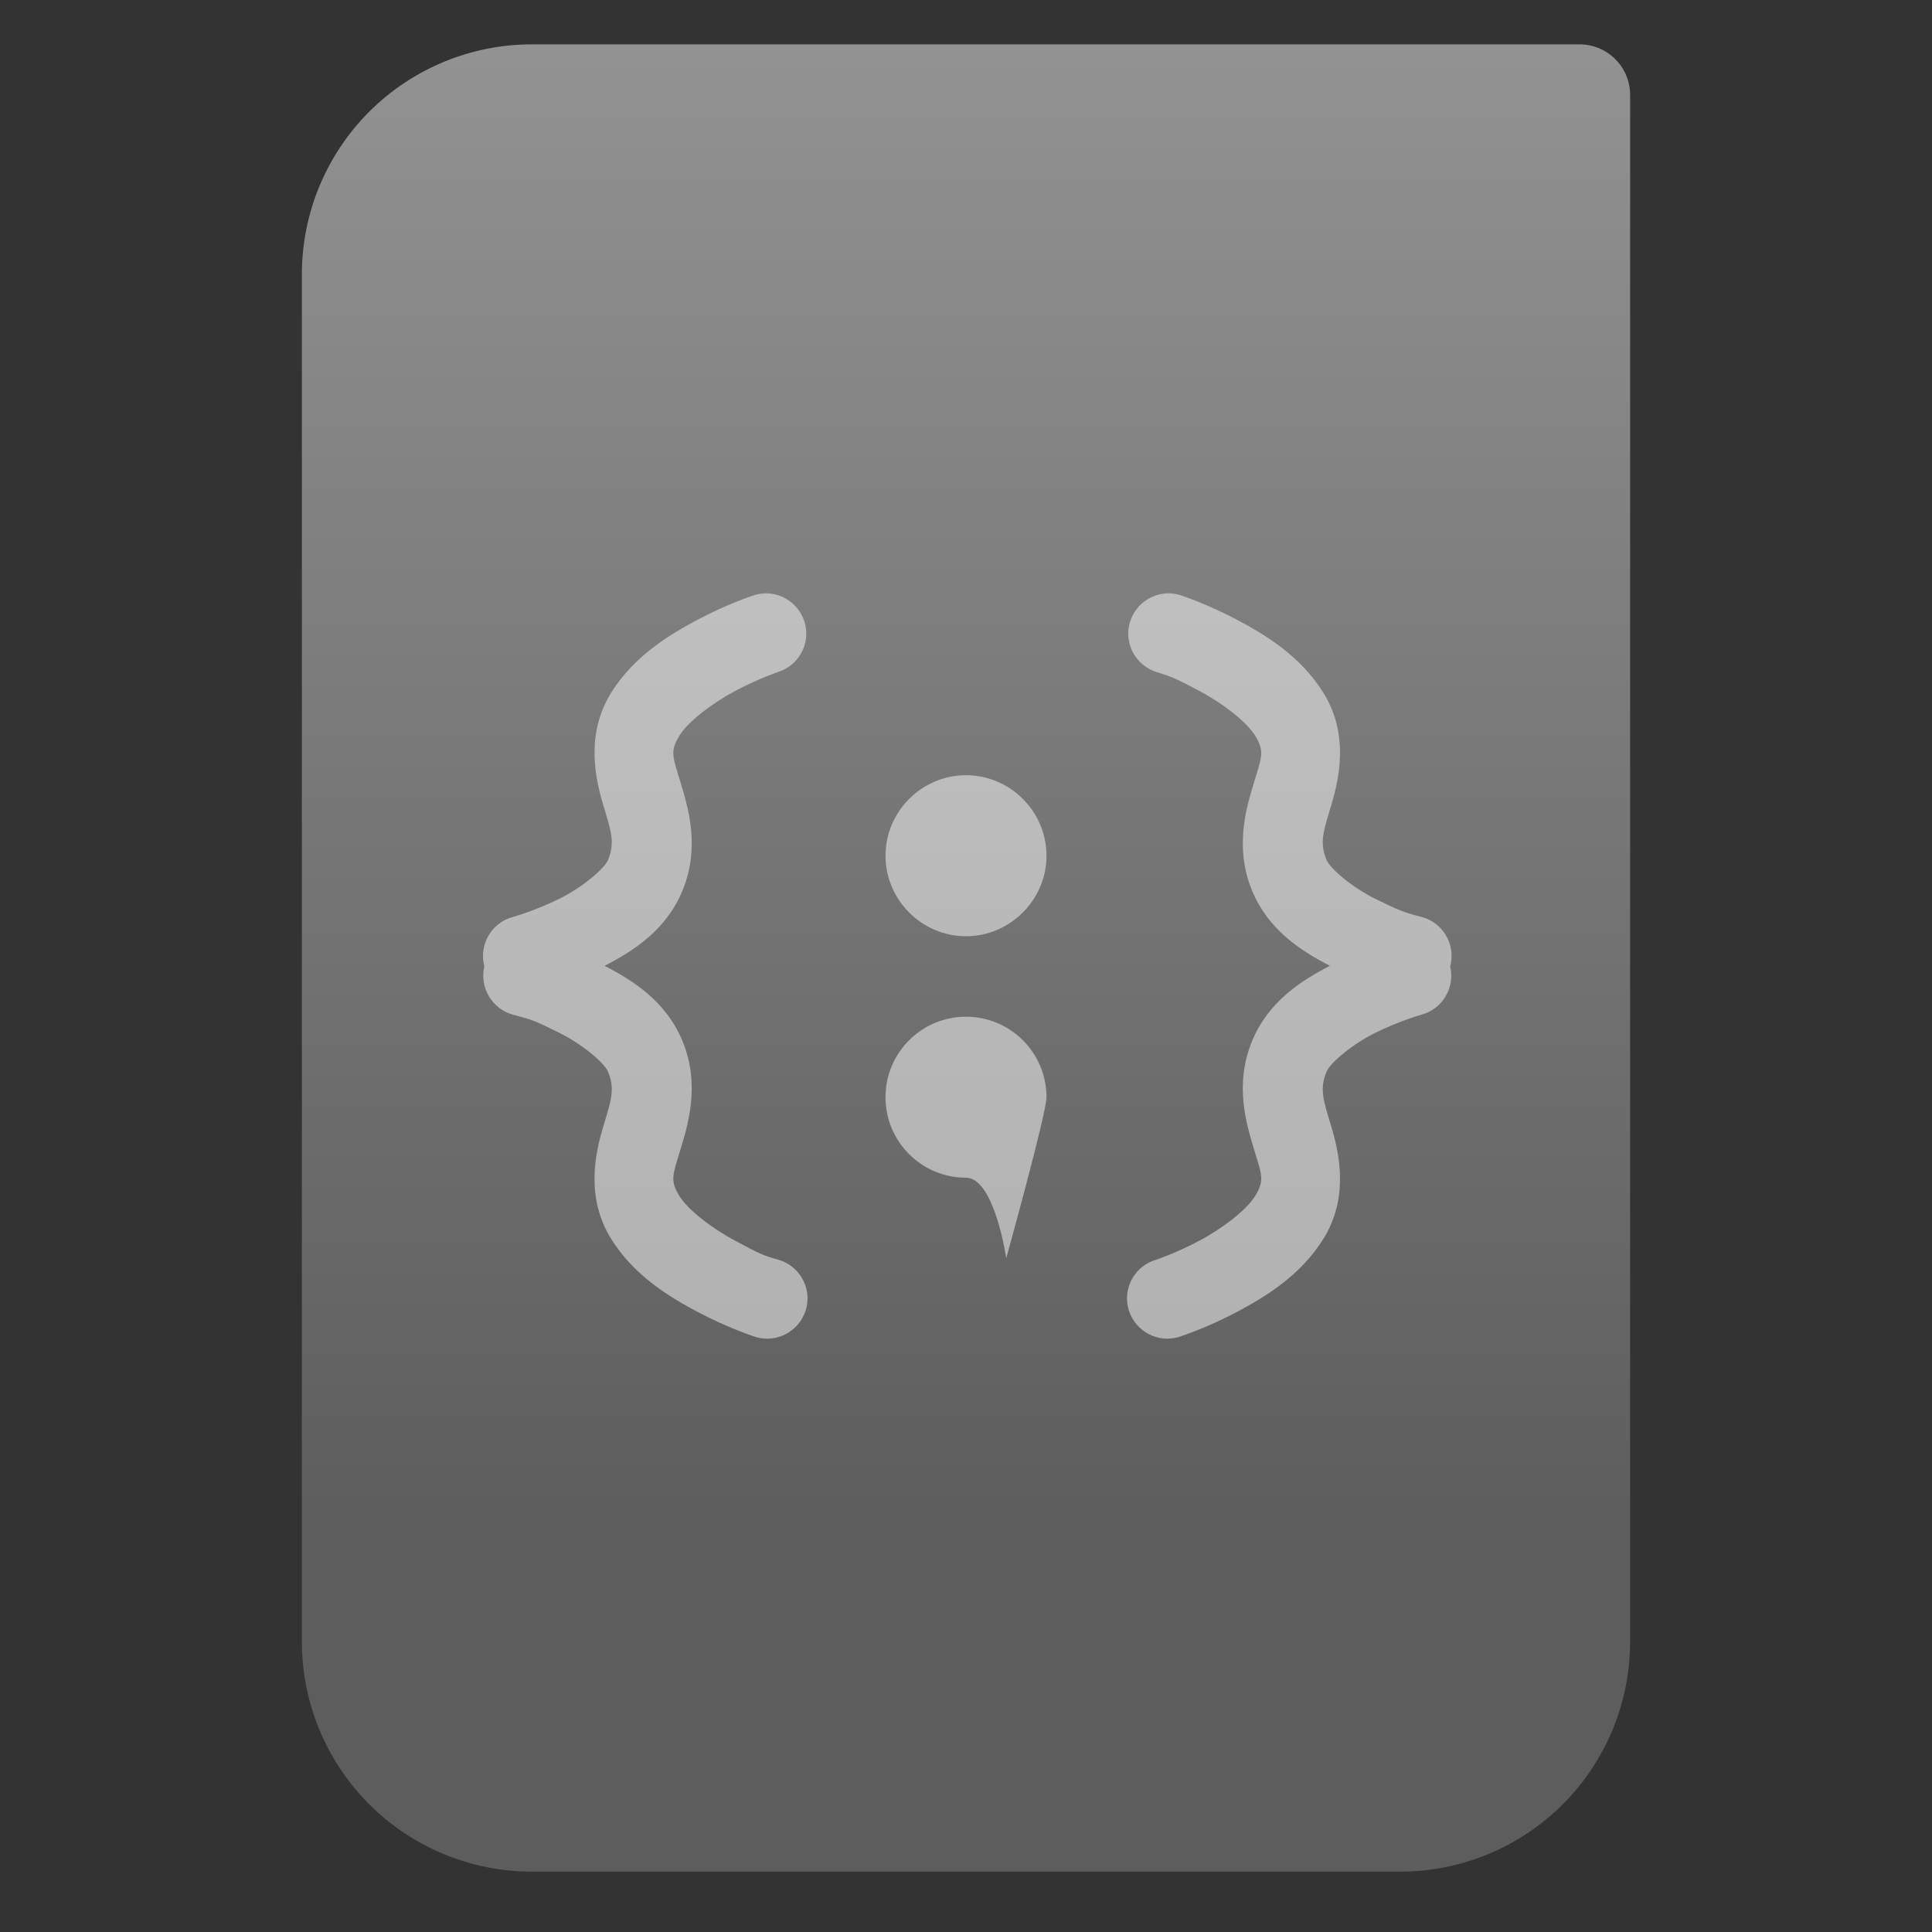
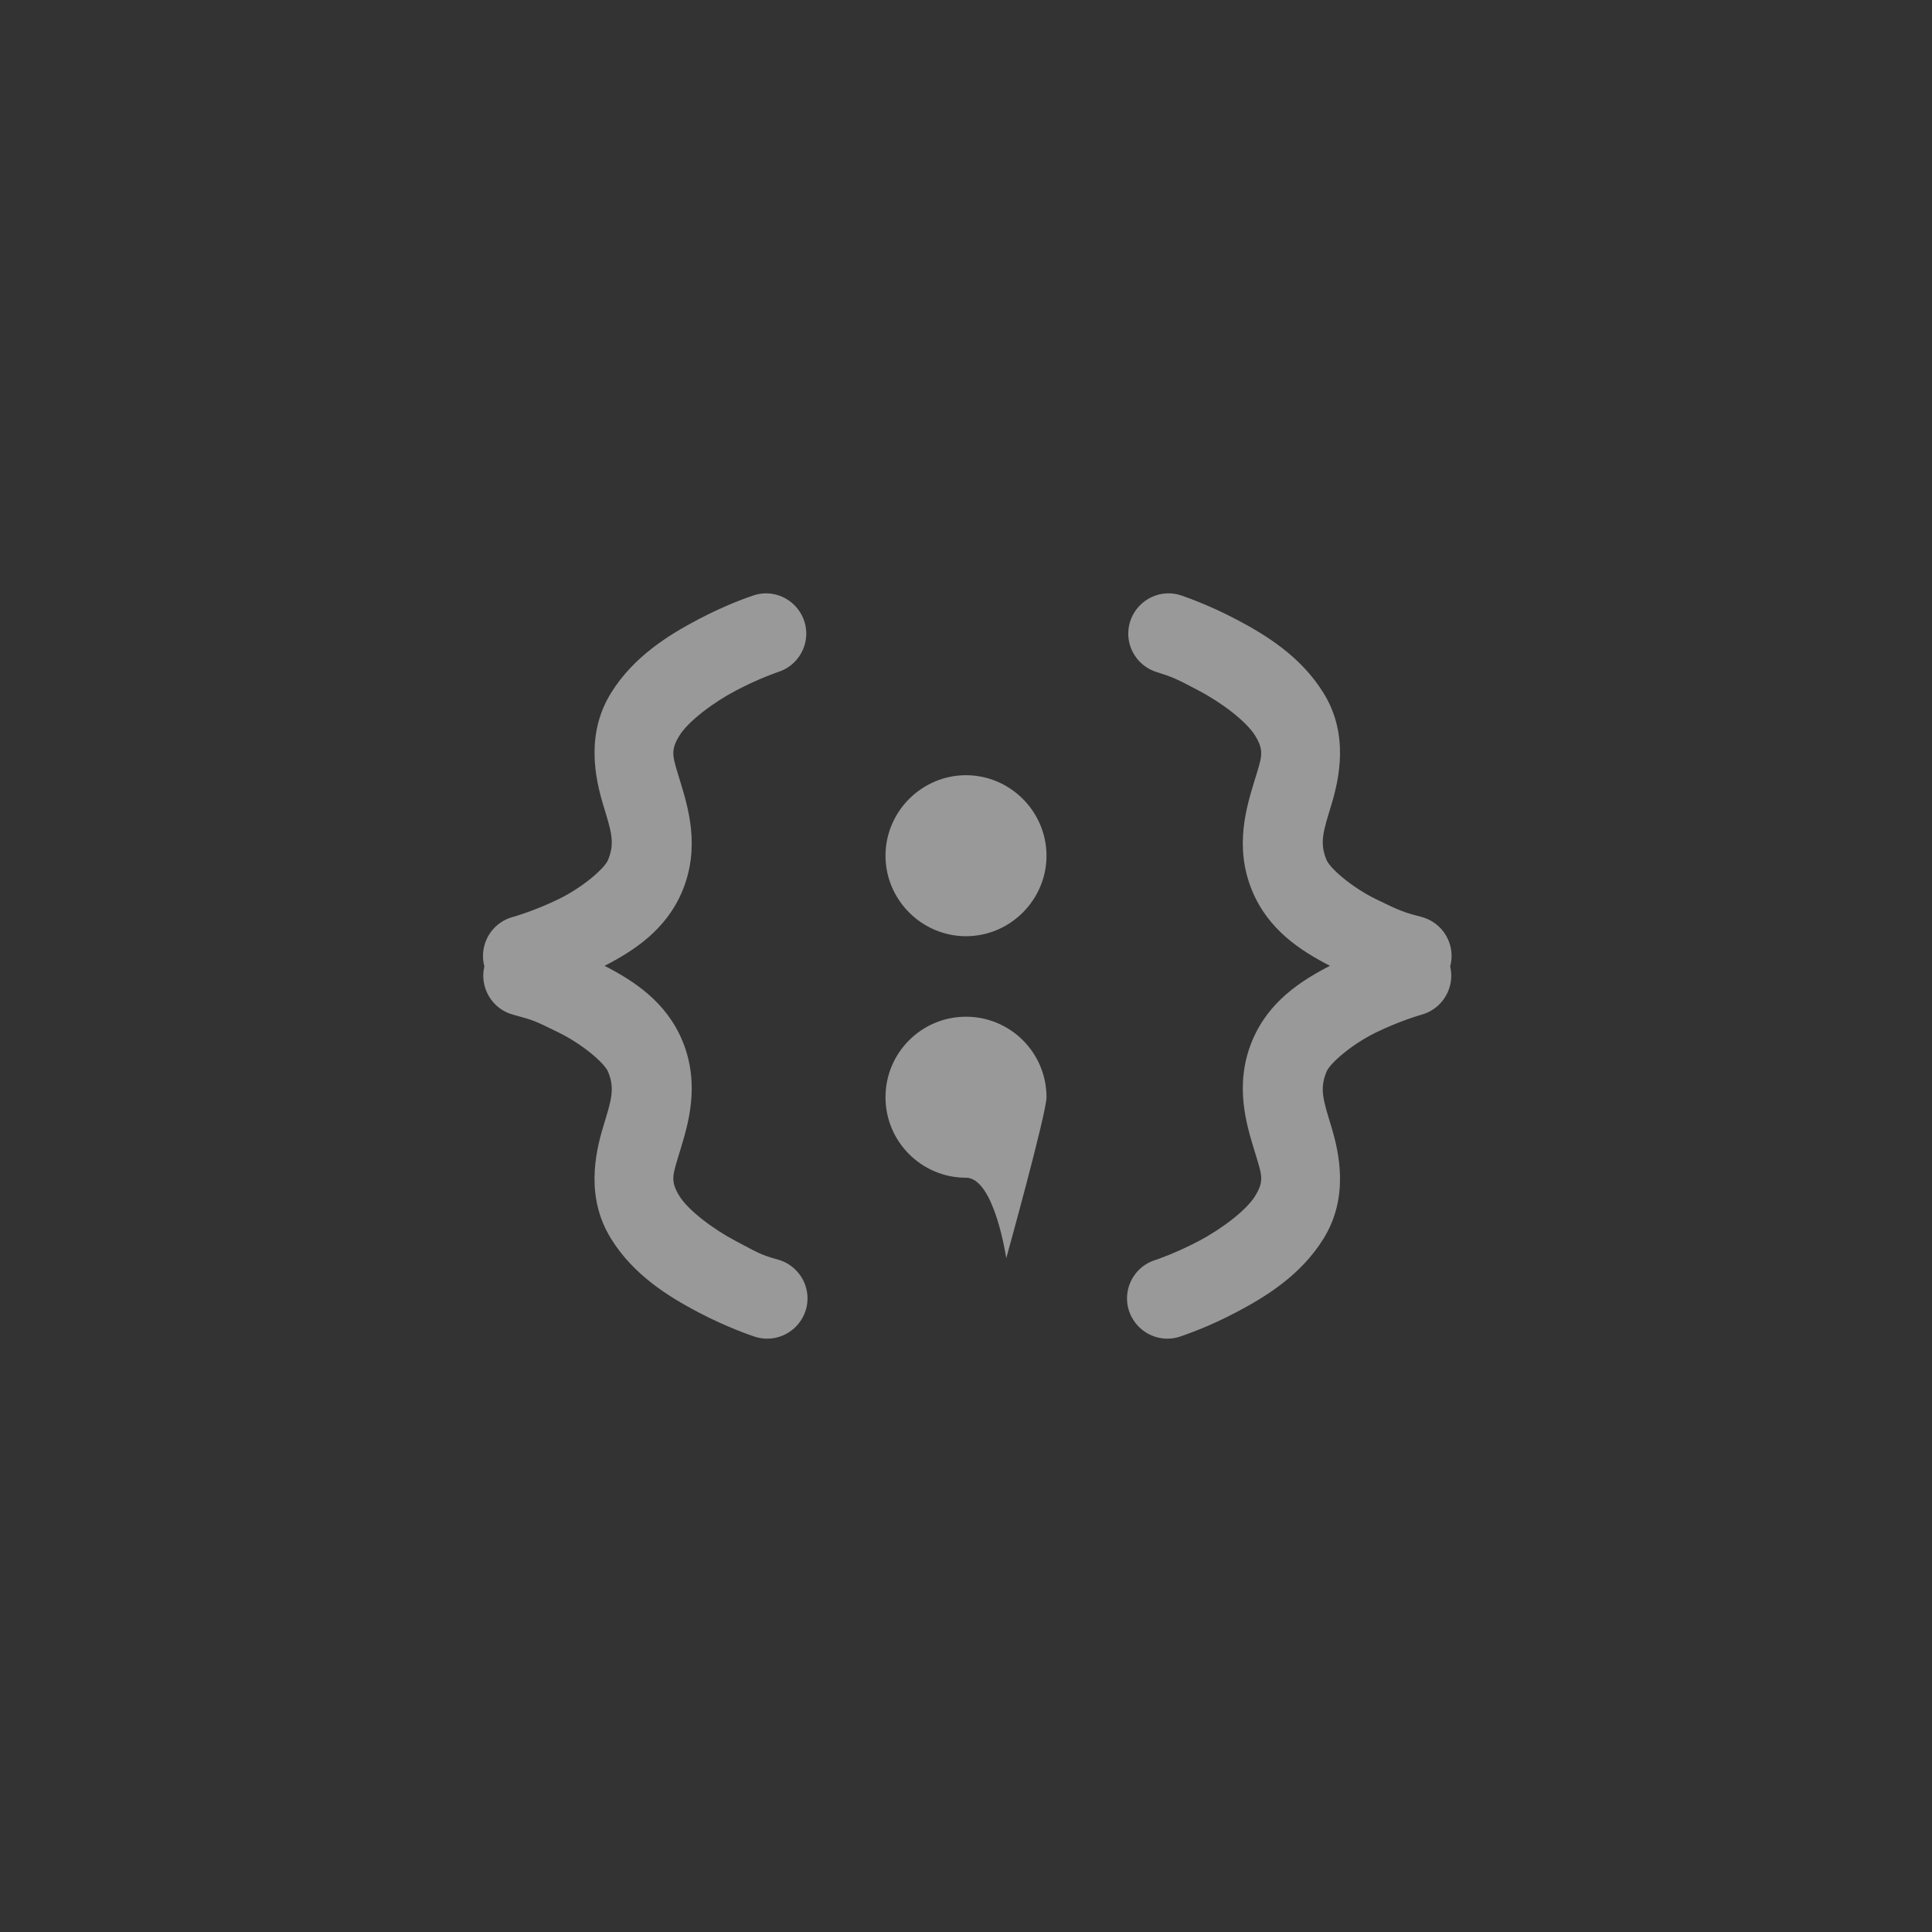
<svg xmlns="http://www.w3.org/2000/svg" clip-rule="evenodd" fill-rule="evenodd" stroke-linejoin="round" stroke-miterlimit="2" viewBox="0 0 48 48">
  <rect x="0" y="0" width="48" height="48" fill="#333333" stroke="none" />
  <linearGradient id="a" x2="1" gradientTransform="matrix(0 -37.214 37.214 0 133.41 38.316)" gradientUnits="userSpaceOnUse">
    <stop stop-color="#5d5d5d" offset="0" />
    <stop stop-color="#929292" offset="1" />
  </linearGradient>
-   <path d="m40.5 2.359c0-.694-.563-1.257-1.258-1.257h-26.028c-1.515 0-2.969.602-4.041 1.673-1.071 1.072-1.673 2.525-1.673 4.04v33.972c0 1.515.602 2.968 1.673 4.04 1.072 1.071 2.526 1.673 4.041 1.673h21.573c1.515 0 2.968-.602 4.04-1.673 1.071-1.072 1.673-2.525 1.673-4.04v-38.427z" fill="url(#a)" />
  <path d="m19.064 14.742c-.032-.001-.064-.001-.096.002-.09.006-.178.024-.263.054s-.627.207-1.352.588c-.725.382-1.607.917-2.174 1.834-.631 1.021-.391 2.114-.195 2.768s.304.939.123 1.377c-.089.214-.631.682-1.225.972-.594.291-1.133.443-1.133.443-.44.114-.749.514-.749.969 0 .088.011.175.034.26-.126.525.194 1.063.715 1.201.522.139.54.153 1.133.444.594.291 1.136.759 1.225.972.181.438.073.724-.123 1.377-.197.654-.436 1.747.195 2.768.567.918 1.449 1.452 2.174 1.834s1.351.588 1.351.588c.115.044.236.066.359.066.548 0 1-.451 1-1 0-.447-.3-.842-.73-.963-.43-.12-.476-.159-1.048-.46-.573-.302-1.186-.767-1.403-1.118-.245-.396-.164-.533.018-1.14s.511-1.615.055-2.717c-.405-.976-1.212-1.493-1.934-1.865.722-.373 1.529-.889 1.934-1.865.456-1.103.127-2.11-.055-2.717s-.263-.744-.018-1.141c.217-.35.83-.816 1.403-1.117.572-.302 1.048-.461 1.048-.461.415-.131.699-.519.699-.954 0-.536-.432-.982-.968-.999zm9.932 0c-.535.019-.965.464-.965.999 0 .435.284.823.699.954s.476.159 1.049.461c.573.301 1.185.766 1.402 1.117.245.396.165.534-.018 1.14-.182.607-.511 1.615-.054 2.717.404.976 1.211 1.493 1.933 1.865-.722.373-1.529.89-1.933 1.866-.457 1.102-.128 2.11.054 2.716.183.607.263.745.018 1.141-.217.351-.829.816-1.402 1.117-.573.302-1.049.461-1.049.461-.43.121-.73.516-.73.963 0 .549.452 1 1.001 1 .122 0 .244-.022.358-.066s.626-.207 1.351-.588c.726-.382 1.607-.917 2.174-1.834.631-1.021.392-2.114.196-2.768-.197-.654-.305-.939-.123-1.377.088-.214.631-.682 1.224-.972.594-.291 1.133-.444 1.133-.444.522-.139.842-.676.715-1.201.023-.085.035-.173.035-.261 0-.454-.31-.854-.75-.968s-.539-.152-1.133-.443c-.593-.291-1.136-.759-1.224-.973-.182-.438-.074-.723.123-1.377.196-.654.435-1.746-.196-2.767-.567-.918-1.448-1.453-2.174-1.834-.725-.382-1.351-.588-1.351-.588-.085-.03-.174-.049-.264-.055-.032-.002-.064-.003-.095-.002-.002 0-.003 0-.004 0v.001zm-4.996 4.518c-1.098 0-2 .902-2 2 0 1.097.902 2 2 2 1.097 0 2-.903 2-2 0-1.098-.903-2-2-2zm0 6c-1.105 0-2 .895-2 2 0 1.104.895 2 2 2 .707 0 1 2 1 2s1-3.603 1-4c0-1.105-.896-2-2-2z" fill="#ffffff" fill-opacity=".5" />
</svg>